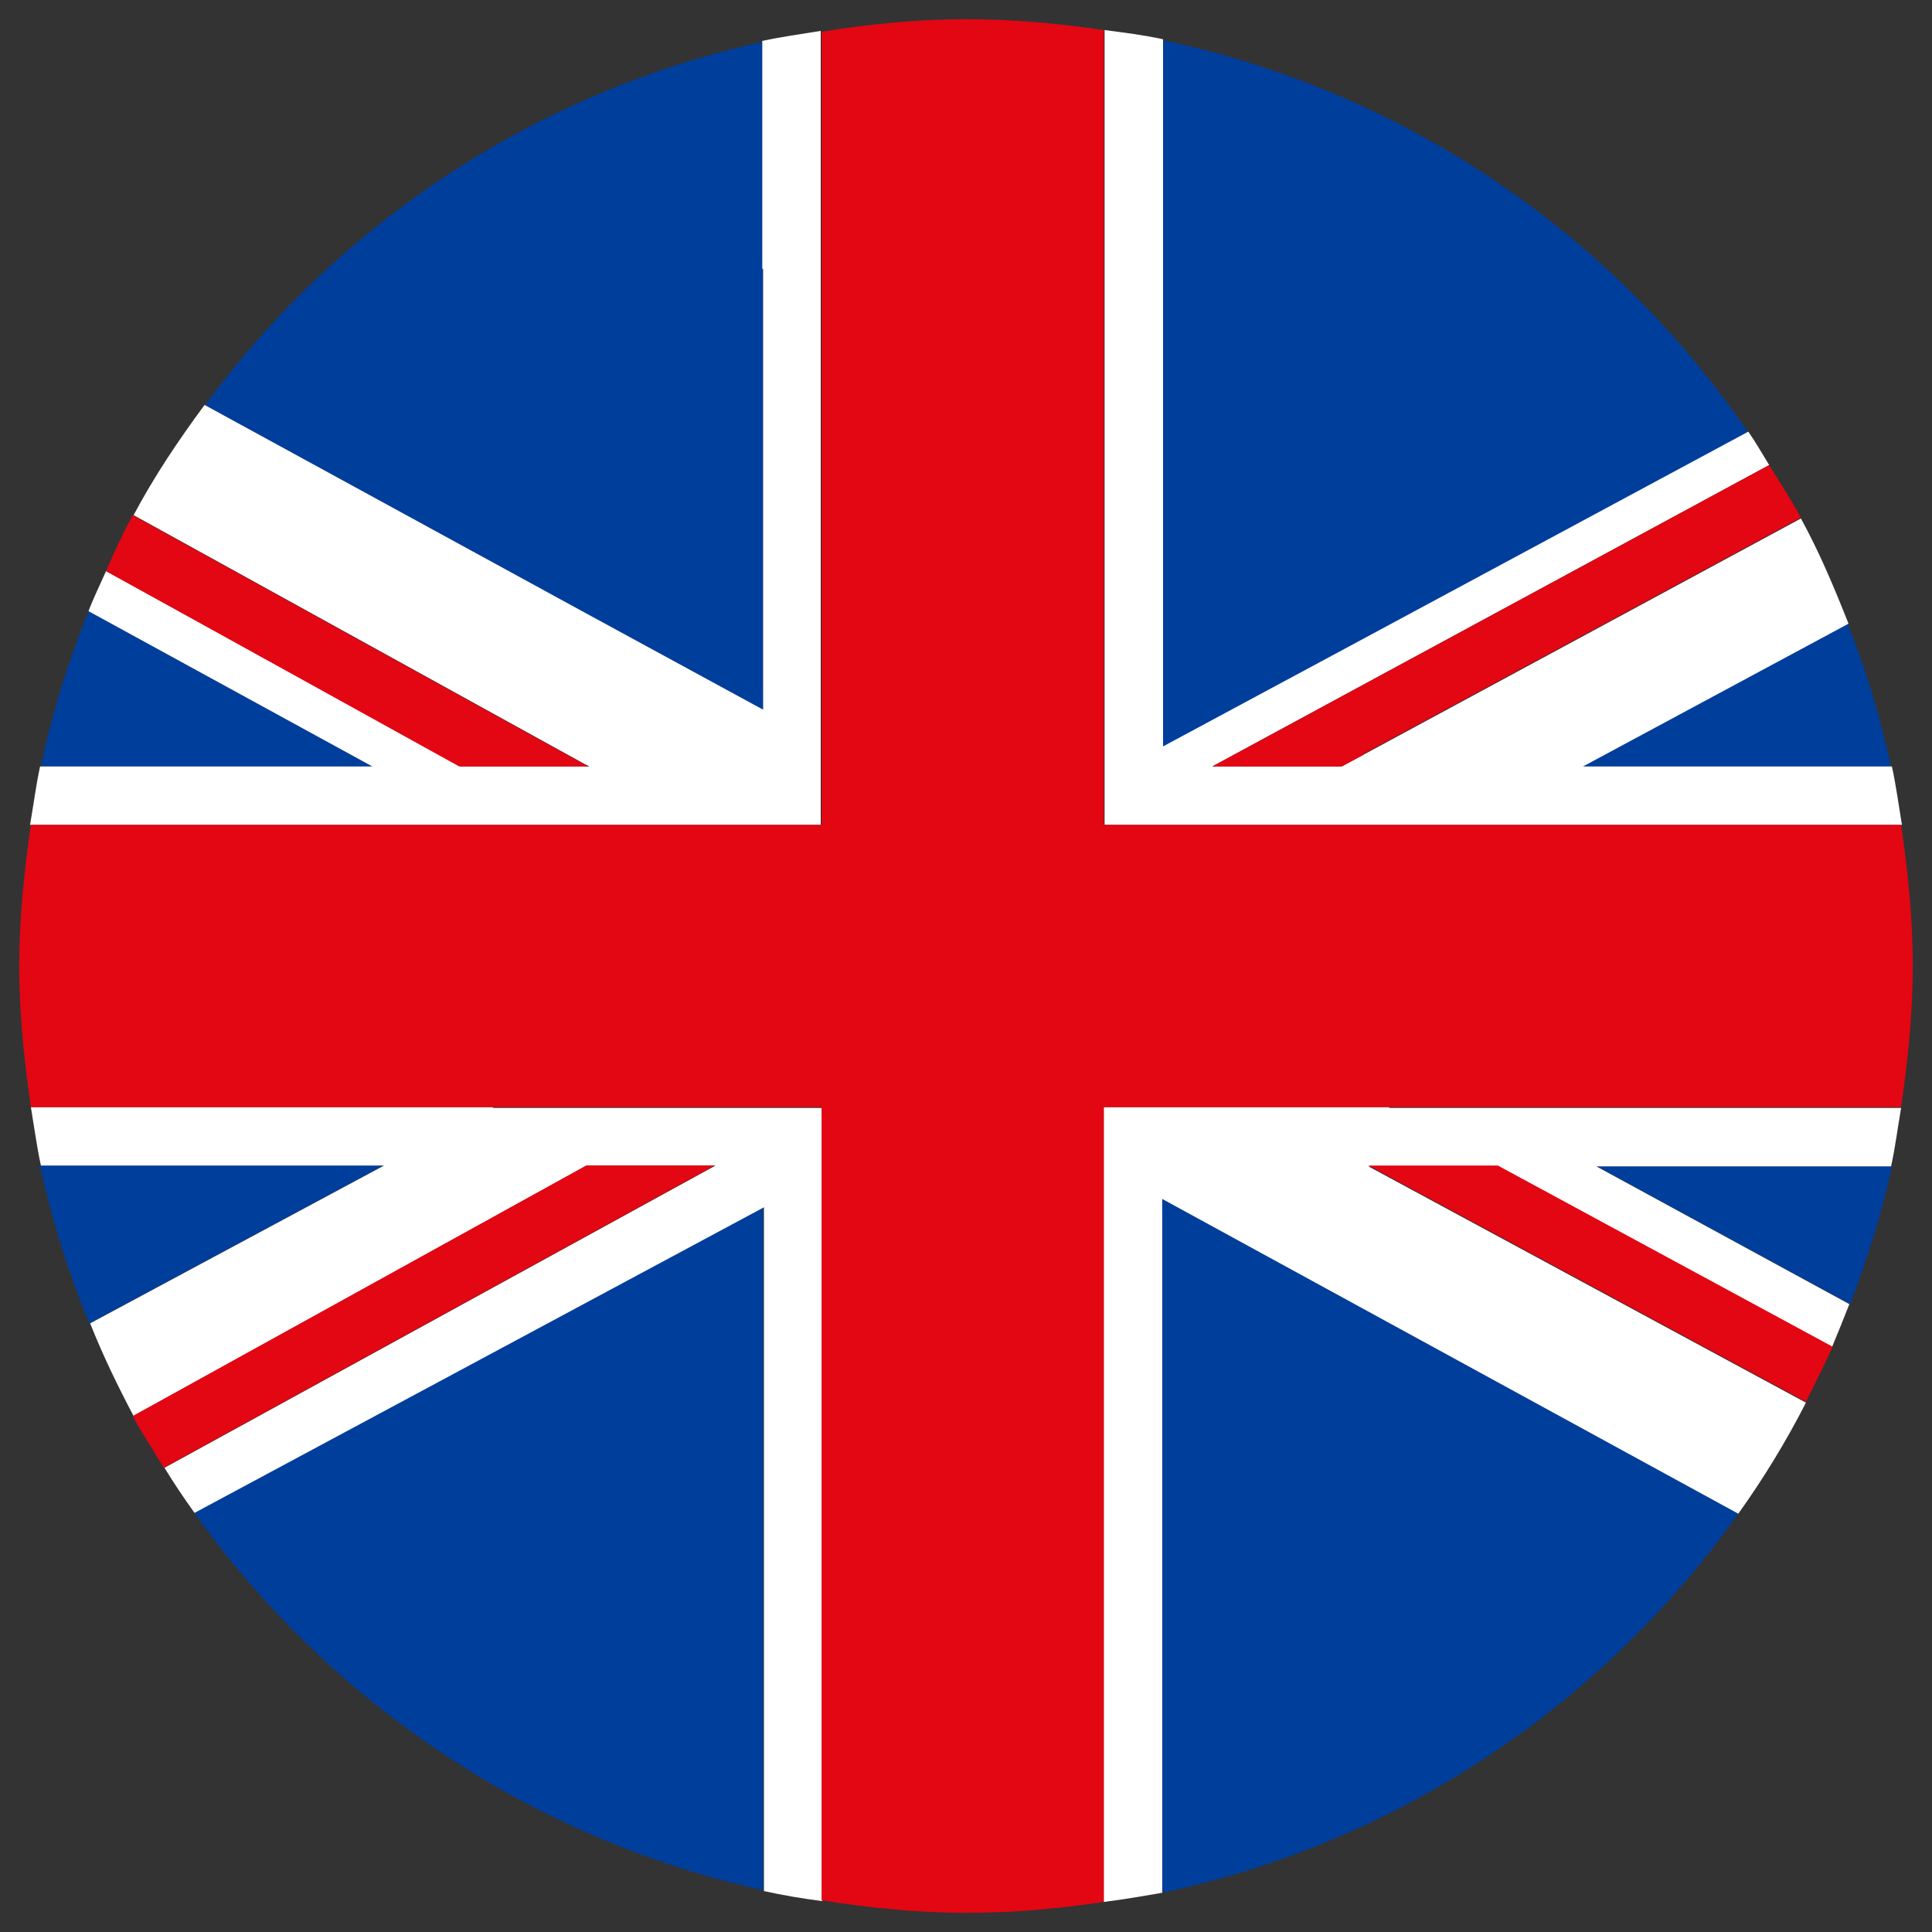
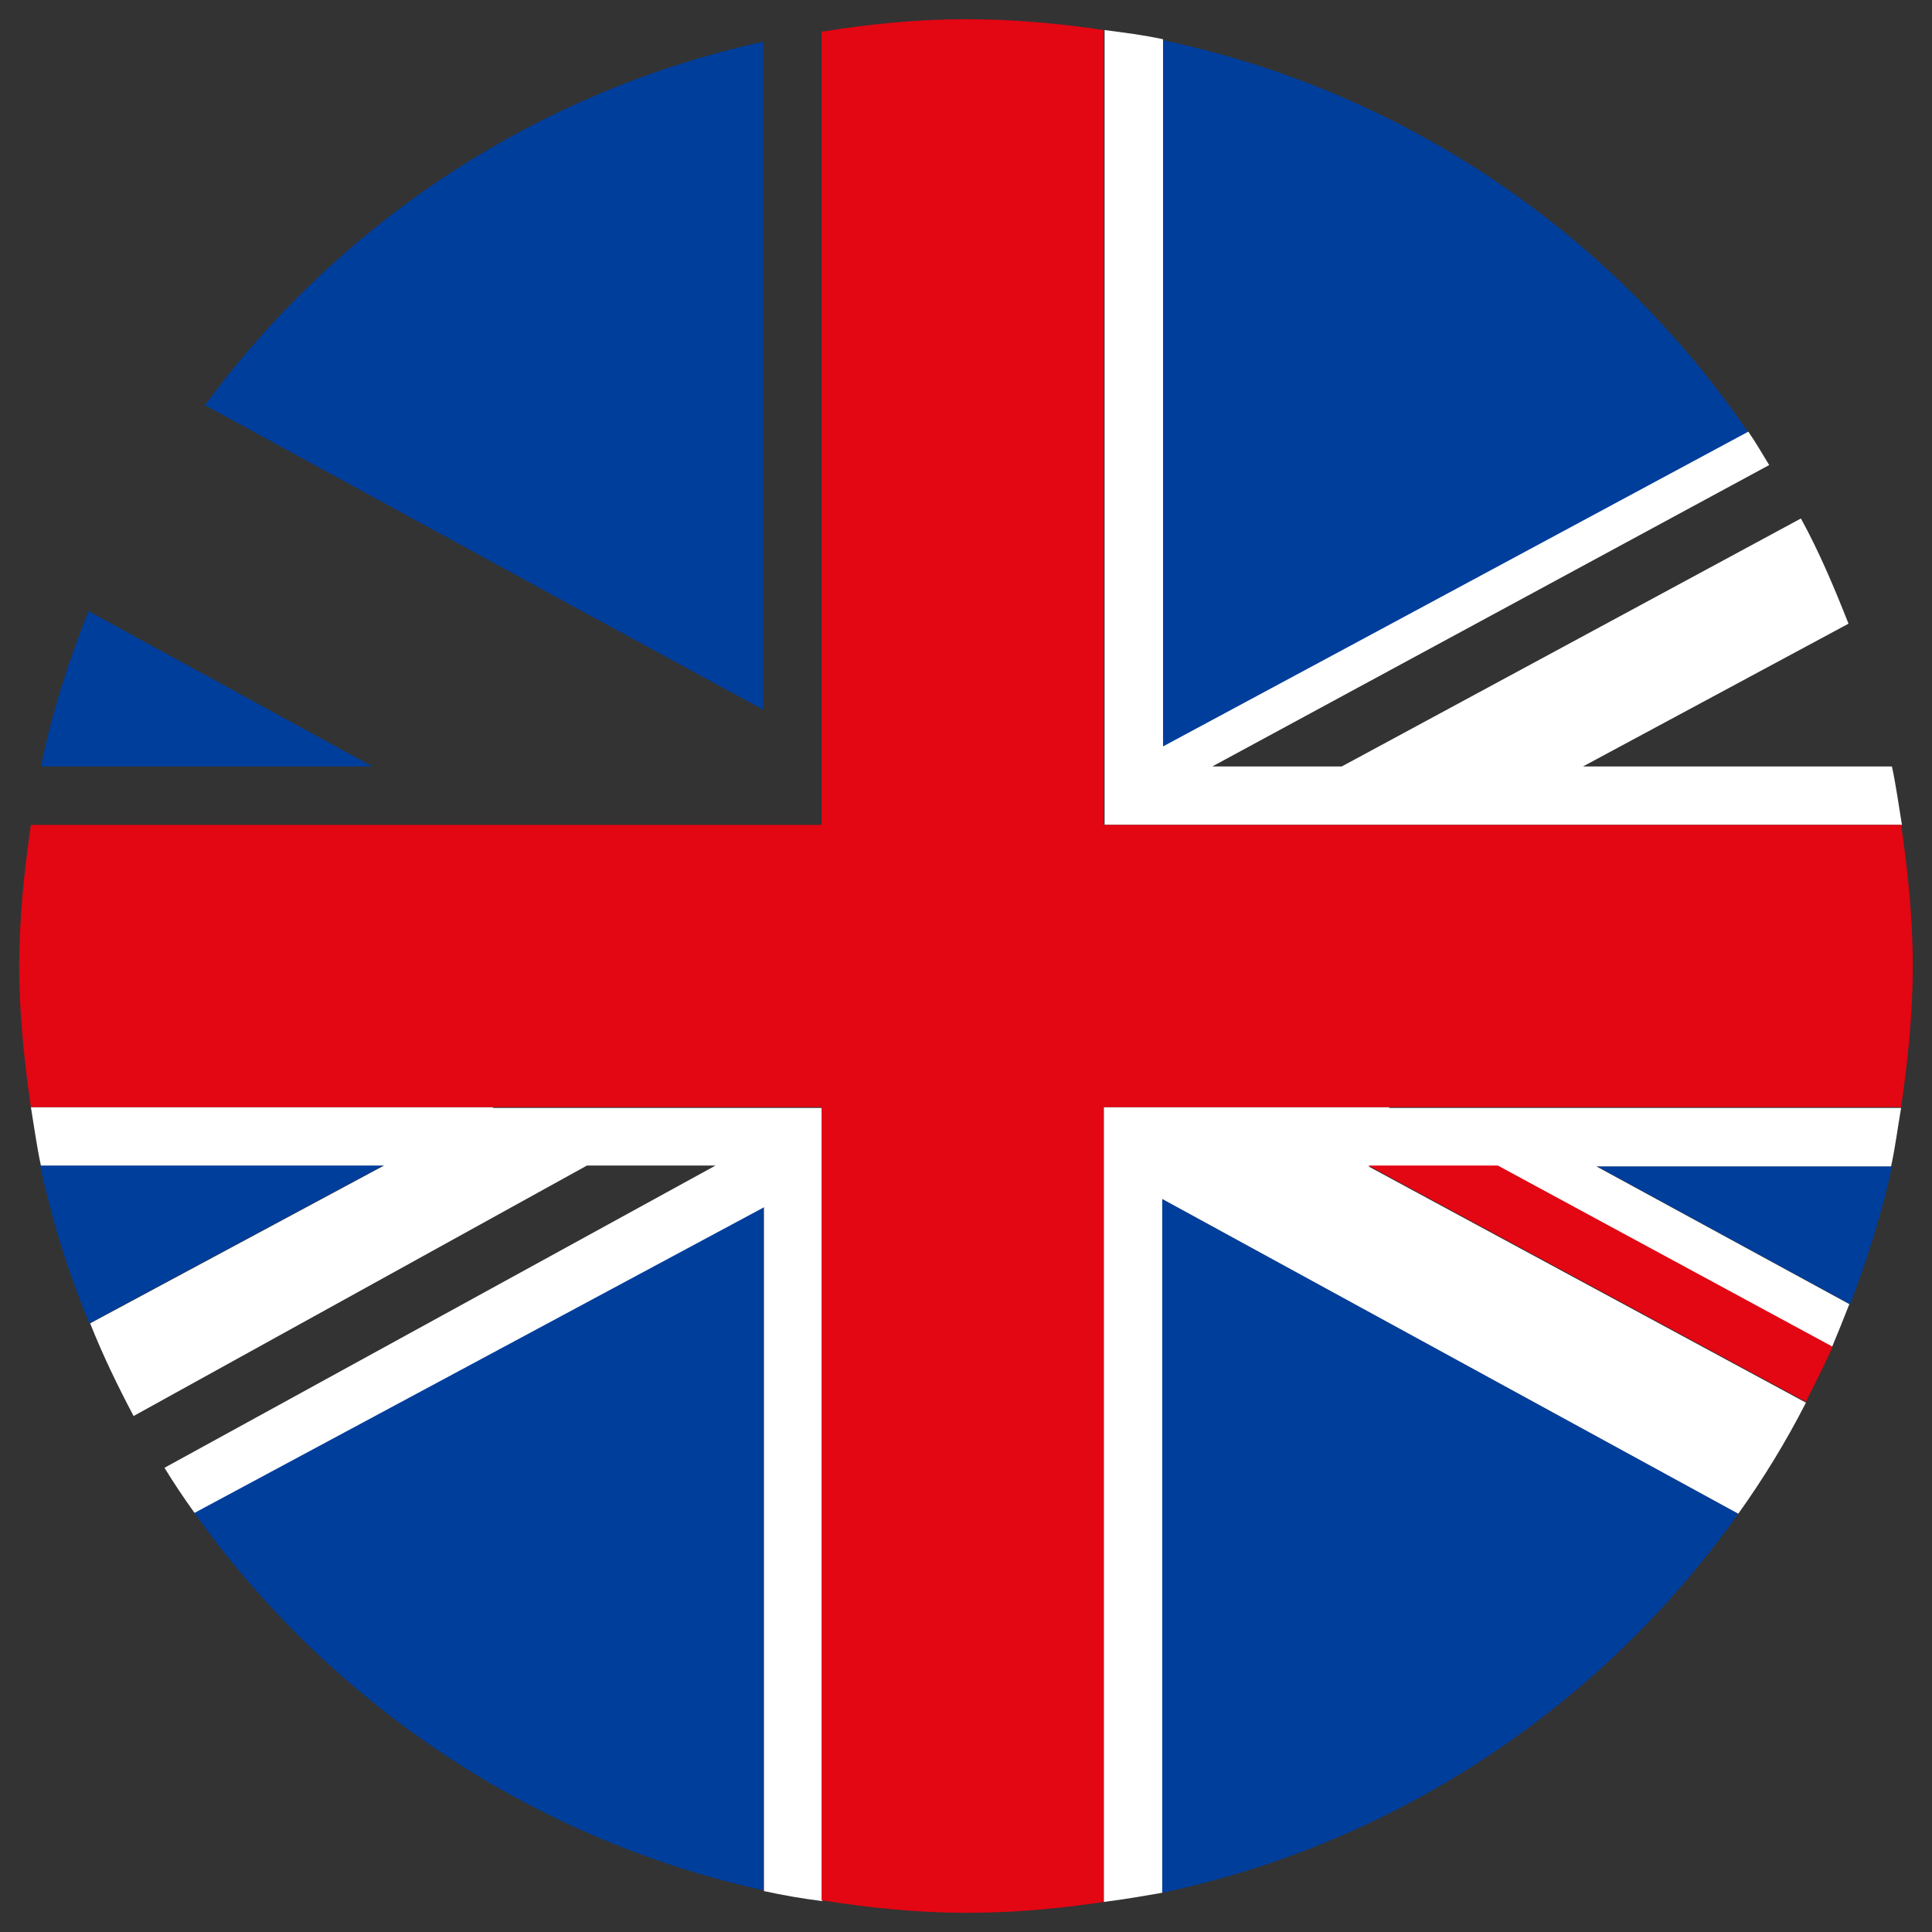
<svg xmlns="http://www.w3.org/2000/svg" id="__x2021__xF8FF__x5F_1" data-name="˜_x2021__xF8FF__x5F_1" viewBox="0 0 23.14 23.14">
  <rect x="0" y="0" width="23.14" height="23.14" fill="#333333" stroke="none" />
  <g>
    <path d="M13.92,22.67c2.84-.6,5.28-2.26,6.9-4.54l-6.9-3.77s0,8.31,0,8.31Z" style="fill: #003e9c;" />
    <path d="M2.45,4.85l4.54,2.48,2.15,1.17V.5c-2.73.6-5.09,2.18-6.69,4.36Z" style="fill: #003e9c;" />
    <path d="M.48,13.96c.14.65.34,1.29.59,1.89l3.52-1.89H.48Z" style="fill: #003e9c;" />
    <path d="M9.14,22.64v-8.19l-6.82,3.66c1.61,2.26,4.02,3.91,6.82,4.53Z" style="fill: #003e9c;" />
    <path d="M1.06,7.32c-.24.6-.44,1.22-.57,1.86h3.97l-3.4-1.86Z" style="fill: #003e9c;" />
    <path d="M22.16,15.62c.2-.53.38-1.08.5-1.65h-3.53l3.03,1.65Z" style="fill: #003e9c;" />
-     <path d="M22.65,9.18c-.13-.59-.3-1.16-.52-1.71l-3.18,1.71h3.7Z" style="fill: #003e9c;" />
    <path d="M20.94,5.18c-1.62-2.37-4.11-4.09-7.02-4.7v8.47l2.4-1.29,4.61-2.48Z" style="fill: #003e9c;" />
  </g>
  <g>
    <path d="M16.33,9.88h6.45c-.04-.24-.07-.47-.12-.7h-3.7l3.18-1.71c-.17-.43-.35-.86-.57-1.26l-5.24,2.83-.26.14h-1.55l1.81-.98,4.86-2.63c-.08-.13-.16-.27-.25-.4l-4.61,2.48-2.4,1.29V.47c-.23-.05-.47-.08-.7-.11v9.52h3.1Z" style="fill: #fff;" />
-     <path d="M9.14,3.22v5.28l-2.15-1.17-4.54-2.48c-.31.42-.6.85-.85,1.32l5.4,2.98.06.03h-1.54L1.27,6.84c-.07.16-.15.32-.21.48l3.4,1.86H.48c-.05.23-.08.47-.12.7h9.47V.37c-.24.04-.47.07-.7.12,0,0,0,2.73,0,2.73Z" style="fill: #fff;" />
    <path d="M5.9,13.26H.37c.04.24.07.47.12.7h4.11l-3.52,1.89c.15.38.33.75.52,1.11l5.43-3h1.54l-6.6,3.62c.11.18.23.36.36.54l6.82-3.66v8.19c.23.05.46.09.7.12v-9.5h-3.94Z" style="fill: #fff;" />
    <path d="M16.64,13.26h-3.42v9.52c.24-.03.47-.07.7-.11v-8.31l6.9,3.77c.3-.42.57-.86.81-1.33l-5.24-2.83h1.54l4.01,2.17c.07-.17.14-.34.21-.52l-3.03-1.65h3.53c.05-.23.08-.47.12-.7h-6.13Z" style="fill: #fff;" />
  </g>
  <g>
-     <path d="M1.59,16.96c.11.21.25.41.37.62l6.6-3.62h-1.54l-5.43,3Z" style="fill: #e30613;" />
-     <path d="M16.33,9.03l5.24-2.83c-.12-.22-.25-.42-.38-.63l-4.86,2.63-1.81.98h1.55l.26-.14Z" style="fill: #e30613;" />
-     <path d="M6.99,9.18h.06l-.06-.03L1.59,6.17c-.12.22-.22.44-.32.67l4.23,2.34h1.48Z" style="fill: #e30613;" />
    <path d="M16.39,13.96l5.24,2.83c.11-.22.22-.44.32-.66l-4.01-2.17h-1.55Z" style="fill: #e30613;" />
    <path d="M22.77,9.88h-9.55V.36c-.54-.08-1.09-.13-1.65-.13-.59,0-1.17.06-1.73.15v9.5H.37c-.08.55-.14,1.12-.14,1.69s.06,1.14.14,1.69h9.47v9.5c.57.09,1.14.15,1.73.15s1.11-.05,1.65-.13v-9.52h9.55c.08-.55.14-1.12.14-1.69,0-.58-.06-1.14-.14-1.69Z" style="fill: #e30613;" />
  </g>
</svg>